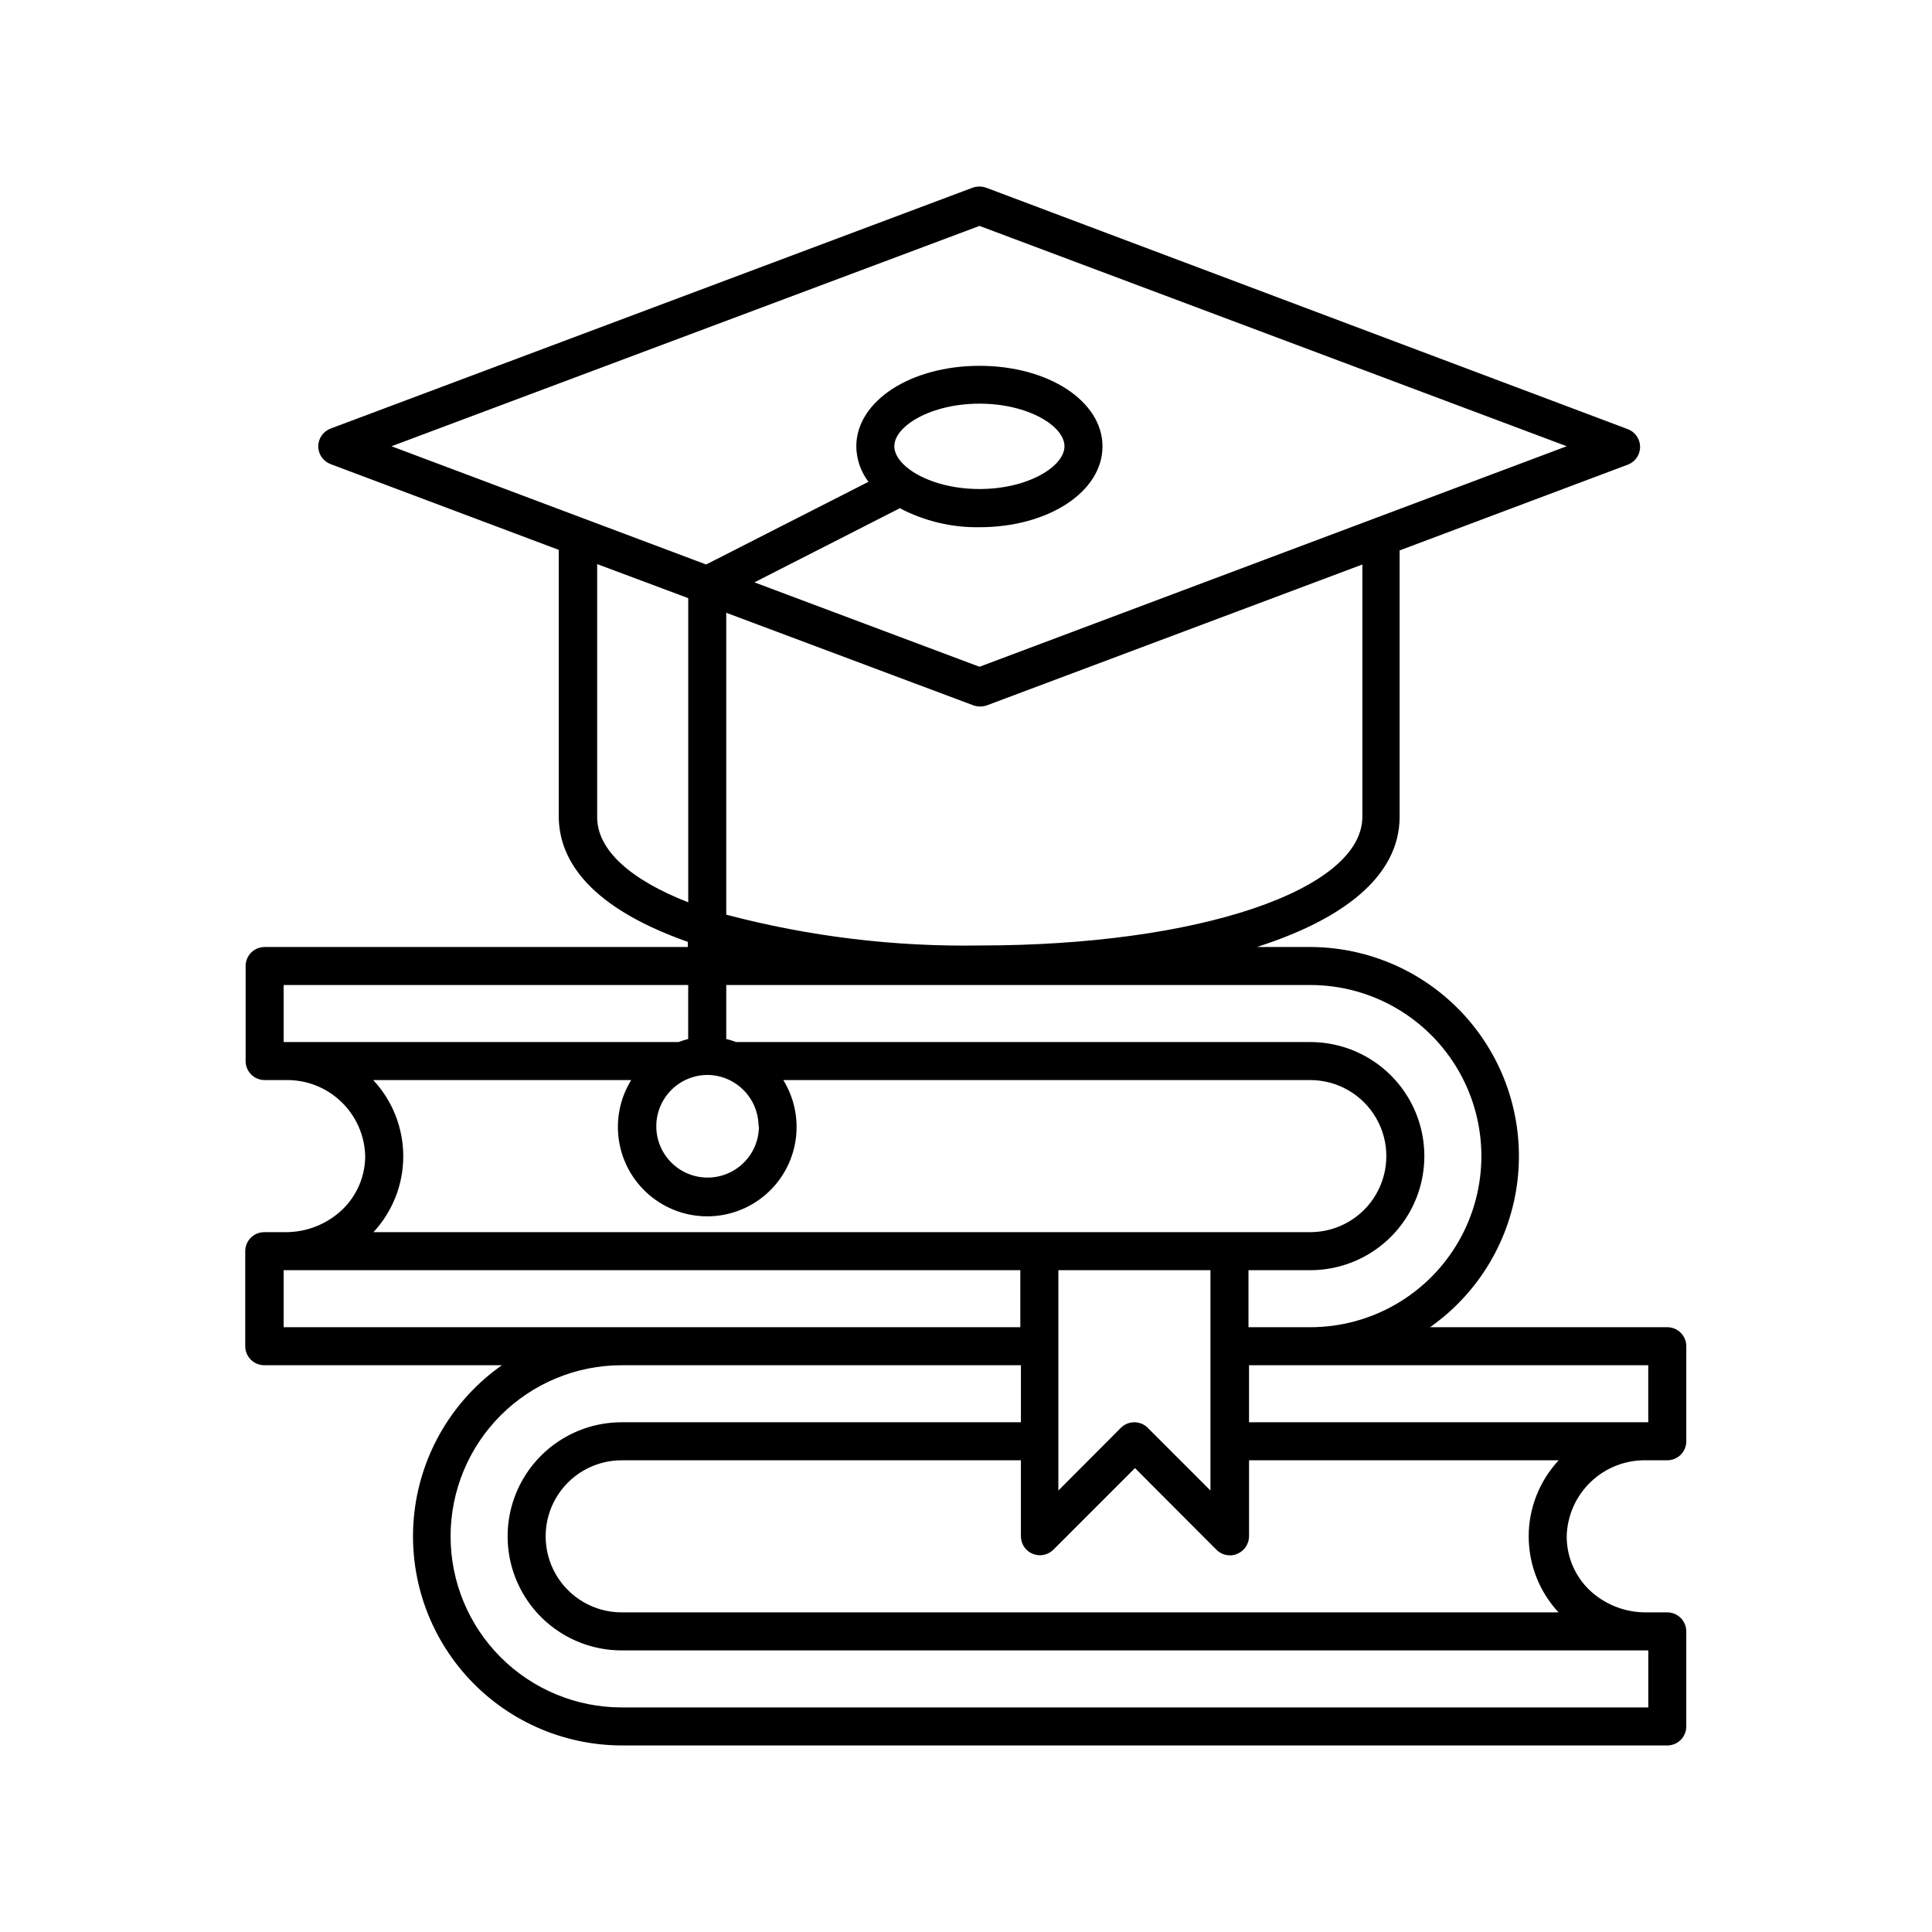
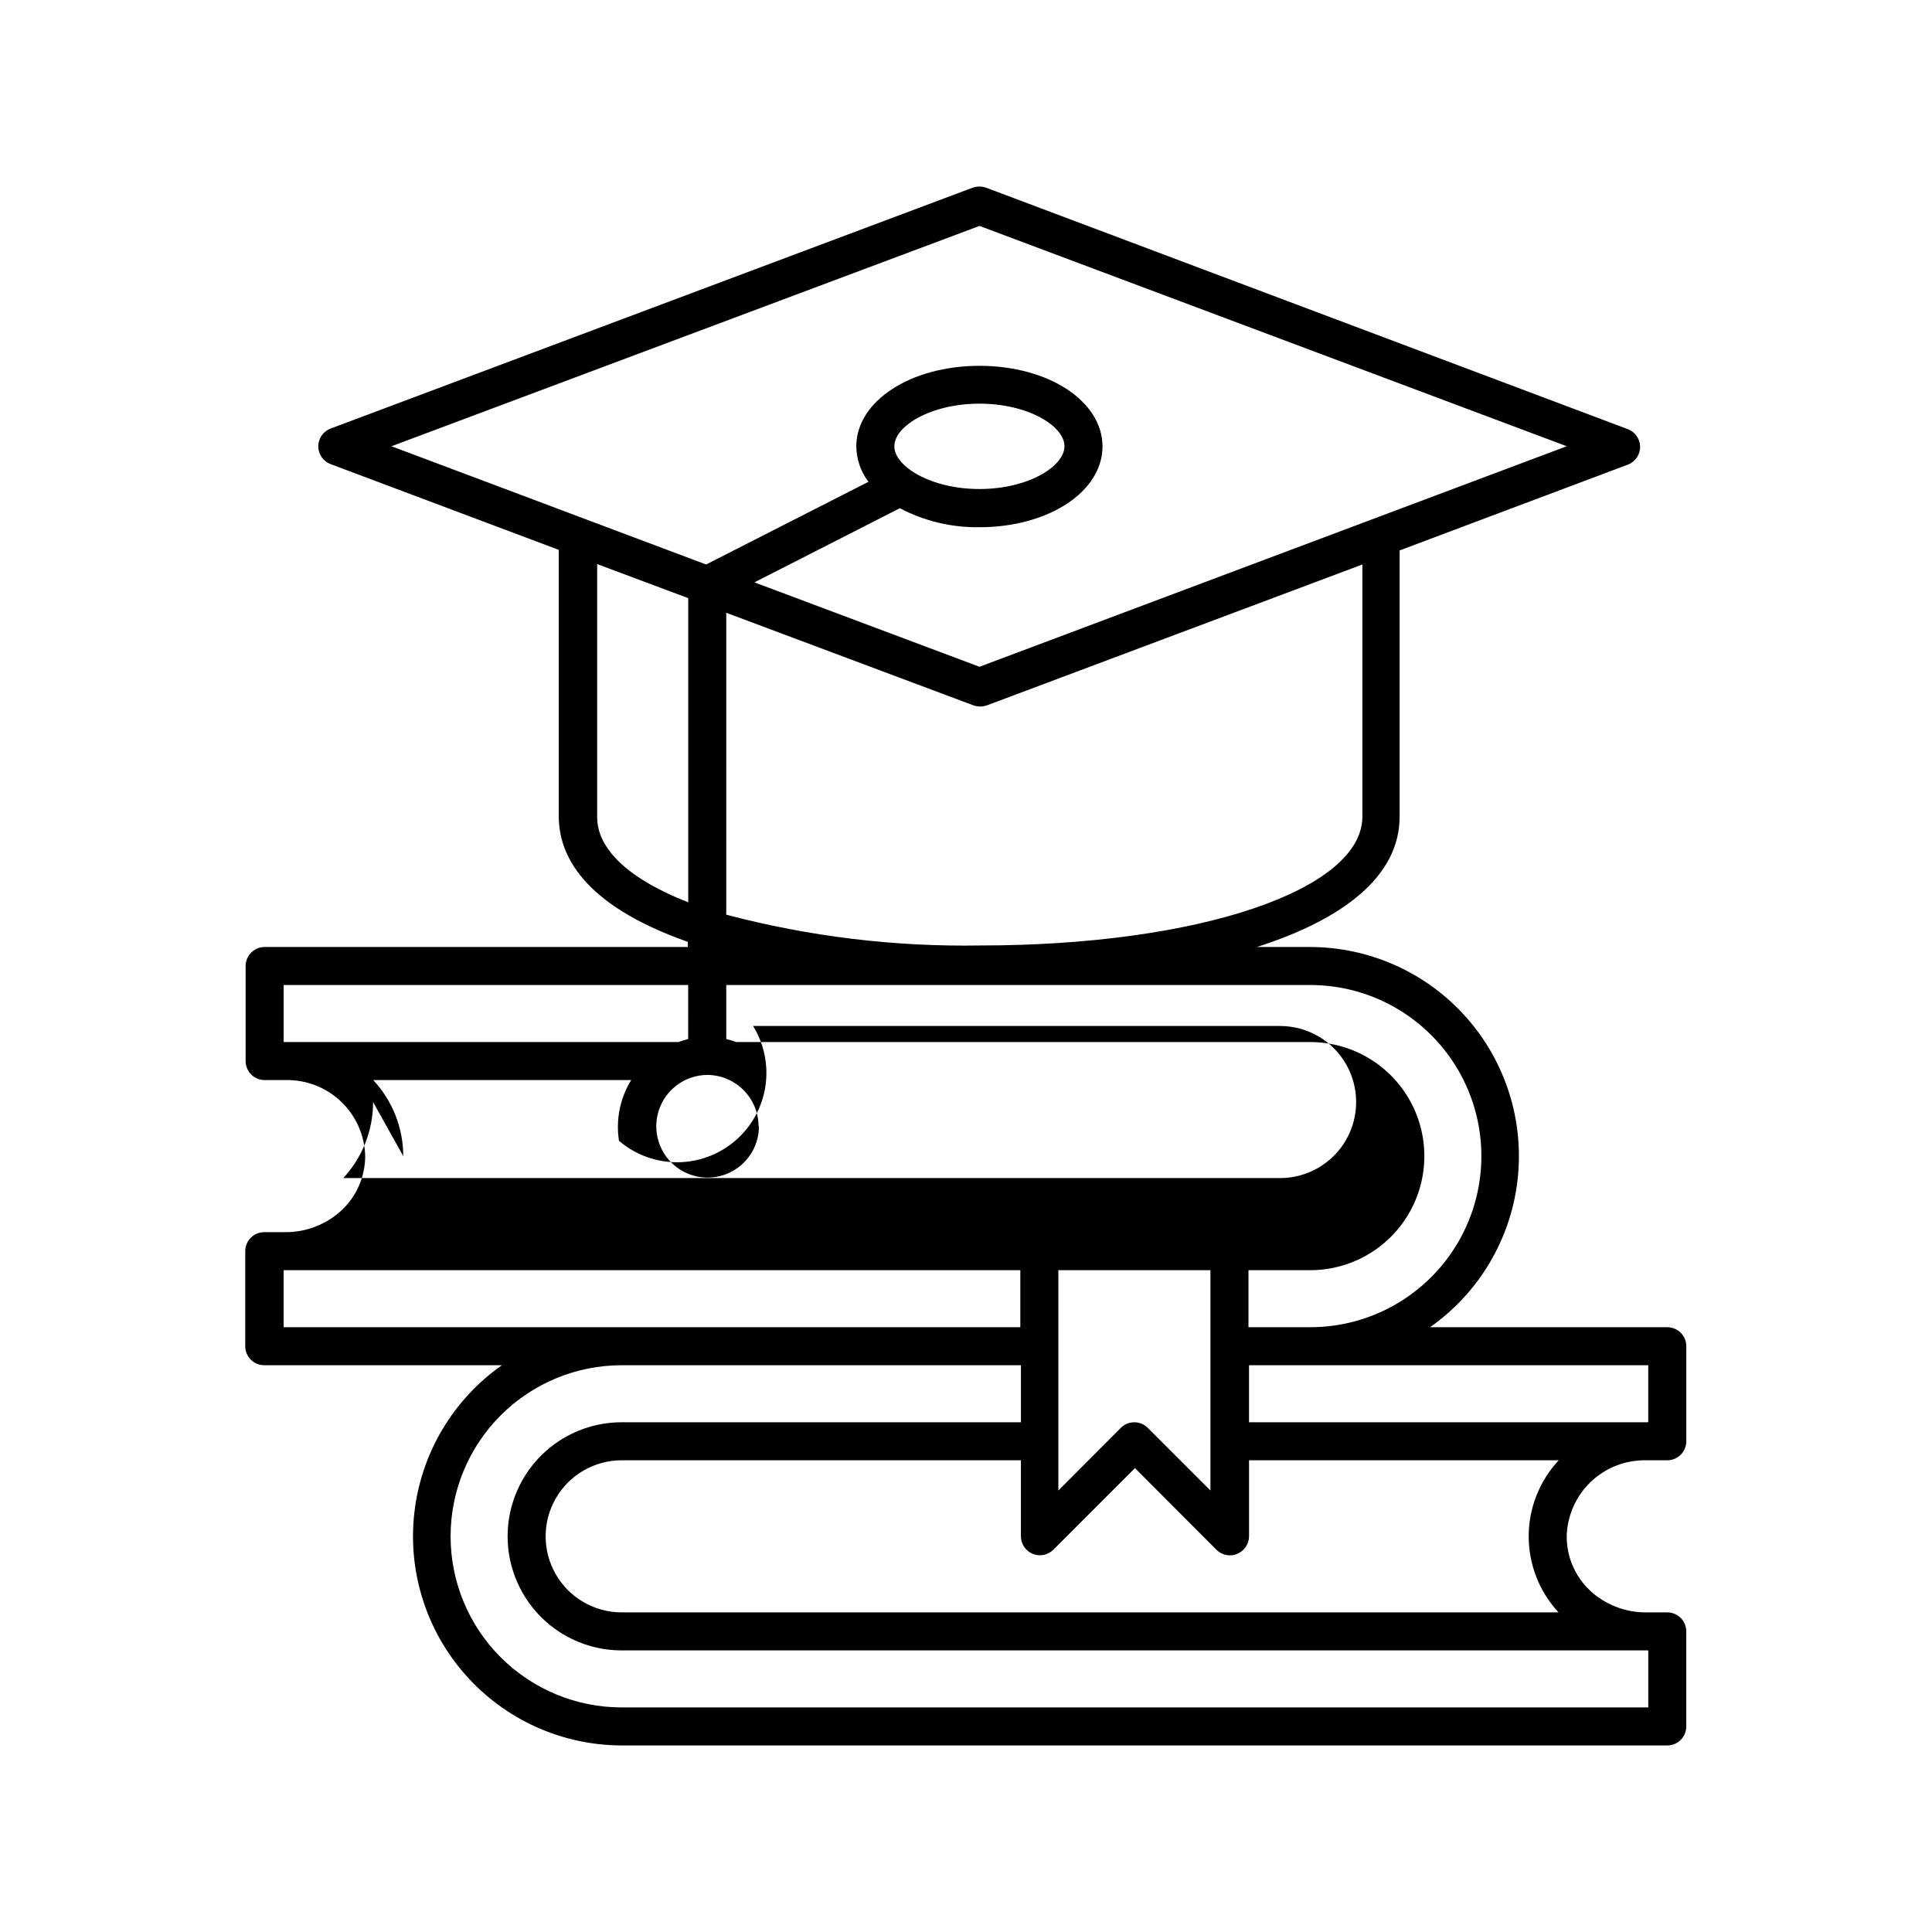
<svg xmlns="http://www.w3.org/2000/svg" fill="#000000" width="800px" height="800px" version="1.1" viewBox="144 144 512 512">
-   <path d="m580.31 530.99h5.543c1.336 0 2.617-0.531 3.562-1.477 0.941-0.941 1.473-2.227 1.473-3.562v-25.188c0-1.336-0.531-2.617-1.473-3.562-0.945-0.945-2.227-1.477-3.562-1.477h-62.879c12.922-9.082 21.359-23.242 23.184-38.93 1.828-15.688-3.125-31.41-13.613-43.219-10.488-11.809-25.516-18.578-41.309-18.613h-14.156c22.52-7.203 37.836-18.539 37.836-34.562v-70.535l60.457-22.723v0.004c1.973-0.738 3.281-2.629 3.273-4.738-0.012-2.09-1.316-3.953-3.273-4.684l-170.04-63.984c-1.16-0.402-2.418-0.402-3.578 0l-170.14 63.832c-1.957 0.734-3.262 2.598-3.273 4.688-0.008 2.109 1.301 3.996 3.273 4.734l60.457 22.723v70.535c0 10.078 6.047 23.426 34.207 33.352l0.004 1.359h-112.15c-2.785 0-5.039 2.254-5.039 5.039v25.191-0.004c0 1.336 0.531 2.617 1.477 3.562 0.945 0.945 2.227 1.477 3.562 1.477h5.543-0.004c5.473-0.121 10.766 1.934 14.723 5.711 3.961 3.777 6.258 8.973 6.387 14.441-0.016 5.367-2.215 10.496-6.094 14.207-4.078 3.863-9.496 5.992-15.113 5.945h-5.543c-2.781 0-5.039 2.258-5.039 5.039v25.191c0 1.336 0.531 2.617 1.477 3.562 0.945 0.945 2.227 1.473 3.562 1.473h62.977c-12.922 9.082-21.355 23.246-23.184 38.934-1.828 15.684 3.125 31.406 13.613 43.215 10.488 11.809 25.516 18.578 41.309 18.613h277.1c1.336 0 2.617-0.527 3.562-1.473 0.941-0.945 1.473-2.227 1.473-3.562v-25.191c0-1.336-0.531-2.617-1.473-3.562-0.945-0.945-2.227-1.477-3.562-1.477h-5.543c-5.617 0.047-11.035-2.082-15.113-5.945-3.844-3.727-6.008-8.855-5.996-14.207 0.133-5.469 2.43-10.664 6.387-14.441 3.957-3.777 9.25-5.832 14.723-5.711zm-31.188 20.152c-0.008 7.477 2.816 14.68 7.91 20.152h-248.28c-7.199 0-13.852-3.84-17.453-10.074-3.598-6.238-3.598-13.918 0-20.152 3.602-6.238 10.254-10.078 17.453-10.078h105.8v20.152c0.008 2.027 1.227 3.848 3.098 4.629 1.867 0.781 4.019 0.367 5.469-1.051l21.664-21.664 21.613 21.664c0.949 0.941 2.234 1.469 3.574 1.461 0.66 0.016 1.316-0.121 1.914-0.402 1.883-0.773 3.113-2.602 3.125-4.637v-20.152h82.07c-5.106 5.469-7.953 12.672-7.961 20.152zm-285.71 0c0-12.023 4.777-23.559 13.281-32.062 8.504-8.504 20.039-13.281 32.062-13.281h105.8v15.113h-105.8v0.004c-10.801 0-20.777 5.762-26.18 15.113-5.398 9.352-5.398 20.875 0 30.227 5.402 9.355 15.379 15.117 26.18 15.117h272.06v15.113h-272.06c-12.023 0-23.559-4.777-32.062-13.281-8.504-8.504-13.281-20.035-13.281-32.062zm-12.543-100.76c-0.008-7.481-2.852-14.684-7.961-20.152h68.367c-2.965 4.805-4.113 10.512-3.242 16.09s3.707 10.664 8 14.332c4.289 3.672 9.75 5.691 15.395 5.691 5.648 0 11.105-2.019 15.398-5.691 4.289-3.668 7.125-8.754 7.996-14.332 0.871-5.578-0.277-11.285-3.242-16.09h139.66c7.199 0 13.852 3.84 17.453 10.078 3.598 6.234 3.598 13.914 0 20.152-3.602 6.234-10.254 10.074-17.453 10.074h-248.28c5.094-5.473 7.922-12.676 7.91-20.152zm51.387-156.89 24.133 9.02v80.609c-15.113-5.894-24.133-13.754-24.133-22.57zm256.94-31.234-155.62 58.441-59.648-22.371 38.543-19.648h-0.004c6.504 3.422 13.762 5.152 21.109 5.039 18.289 0 32.598-9.422 32.598-21.41 0-11.992-14.309-21.363-32.598-21.363-18.289 0-32.648 9.371-32.648 21.363h0.004c0.035 3.387 1.168 6.676 3.223 9.371l-43.023 21.914-83.383-31.336 155.83-58.391zm-155.62-11.285c12.898 0 22.52 5.945 22.52 11.285 0 5.34-9.621 11.336-22.52 11.336-12.898 0-22.57-5.996-22.57-11.336 0-5.34 9.676-11.285 22.57-11.285zm-67.109 55.418 65.496 24.535h0.004c0.582 0.199 1.195 0.301 1.812 0.301 0.602 0 1.195-0.102 1.762-0.301l99.504-37.332v66.805c0 19.496-43.527 34.16-101.27 34.16-22.703 0.383-45.355-2.363-67.309-8.164zm154.77 98.645c16.199 0 31.168 8.645 39.27 22.672 8.098 14.031 8.098 31.316 0 45.344-8.102 14.027-23.07 22.672-39.27 22.672h-16.375v-15.113h16.375c10.801 0 20.777-5.762 26.18-15.117 5.398-9.352 5.398-20.875 0-30.227-5.402-9.352-15.379-15.113-26.18-15.113h-152.15c-0.859-0.324-1.734-0.594-2.621-0.809v-14.309zm-146.11 37.434c0 5.504-3.312 10.461-8.395 12.566-5.086 2.106-10.938 0.945-14.824-2.945-3.891-3.891-5.055-9.742-2.949-14.824 2.106-5.086 7.062-8.398 12.566-8.398 7.461 0.082 13.473 6.141 13.5 13.602zm103.03 79.906c-0.941-0.934-2.207-1.457-3.527-1.461-1.34-0.008-2.625 0.516-3.578 1.461l-16.574 16.625v-58.391h40.305v58.391zm132.65-1.461h-105.8v-15.117h105.8zm-254.43-101.57c-0.867 0.223-1.727 0.492-2.566 0.809h-104.64v-15.117h107.21zm-107.21 61.266h195.23v15.113h-195.23z" />
+   <path d="m580.31 530.99h5.543c1.336 0 2.617-0.531 3.562-1.477 0.941-0.941 1.473-2.227 1.473-3.562v-25.188c0-1.336-0.531-2.617-1.473-3.562-0.945-0.945-2.227-1.477-3.562-1.477h-62.879c12.922-9.082 21.359-23.242 23.184-38.93 1.828-15.688-3.125-31.41-13.613-43.219-10.488-11.809-25.516-18.578-41.309-18.613h-14.156c22.52-7.203 37.836-18.539 37.836-34.562v-70.535l60.457-22.723v0.004c1.973-0.738 3.281-2.629 3.273-4.738-0.012-2.09-1.316-3.953-3.273-4.684l-170.04-63.984c-1.16-0.402-2.418-0.402-3.578 0l-170.14 63.832c-1.957 0.734-3.262 2.598-3.273 4.688-0.008 2.109 1.301 3.996 3.273 4.734l60.457 22.723v70.535c0 10.078 6.047 23.426 34.207 33.352l0.004 1.359h-112.15c-2.785 0-5.039 2.254-5.039 5.039v25.191-0.004c0 1.336 0.531 2.617 1.477 3.562 0.945 0.945 2.227 1.477 3.562 1.477h5.543-0.004c5.473-0.121 10.766 1.934 14.723 5.711 3.961 3.777 6.258 8.973 6.387 14.441-0.016 5.367-2.215 10.496-6.094 14.207-4.078 3.863-9.496 5.992-15.113 5.945h-5.543c-2.781 0-5.039 2.258-5.039 5.039v25.191c0 1.336 0.531 2.617 1.477 3.562 0.945 0.945 2.227 1.473 3.562 1.473h62.977c-12.922 9.082-21.355 23.246-23.184 38.934-1.828 15.684 3.125 31.406 13.613 43.215 10.488 11.809 25.516 18.578 41.309 18.613h277.1c1.336 0 2.617-0.527 3.562-1.473 0.941-0.945 1.473-2.227 1.473-3.562v-25.191c0-1.336-0.531-2.617-1.473-3.562-0.945-0.945-2.227-1.477-3.562-1.477h-5.543c-5.617 0.047-11.035-2.082-15.113-5.945-3.844-3.727-6.008-8.855-5.996-14.207 0.133-5.469 2.43-10.664 6.387-14.441 3.957-3.777 9.25-5.832 14.723-5.711zm-31.188 20.152c-0.008 7.477 2.816 14.68 7.91 20.152h-248.28c-7.199 0-13.852-3.84-17.453-10.074-3.598-6.238-3.598-13.918 0-20.152 3.602-6.238 10.254-10.078 17.453-10.078h105.8v20.152c0.008 2.027 1.227 3.848 3.098 4.629 1.867 0.781 4.019 0.367 5.469-1.051l21.664-21.664 21.613 21.664c0.949 0.941 2.234 1.469 3.574 1.461 0.66 0.016 1.316-0.121 1.914-0.402 1.883-0.773 3.113-2.602 3.125-4.637v-20.152h82.07c-5.106 5.469-7.953 12.672-7.961 20.152zm-285.71 0c0-12.023 4.777-23.559 13.281-32.062 8.504-8.504 20.039-13.281 32.062-13.281h105.8v15.113h-105.8v0.004c-10.801 0-20.777 5.762-26.18 15.113-5.398 9.352-5.398 20.875 0 30.227 5.402 9.355 15.379 15.117 26.18 15.117h272.06v15.113h-272.06c-12.023 0-23.559-4.777-32.062-13.281-8.504-8.504-13.281-20.035-13.281-32.062zm-12.543-100.76c-0.008-7.481-2.852-14.684-7.961-20.152h68.367c-2.965 4.805-4.113 10.512-3.242 16.09c4.289 3.672 9.75 5.691 15.395 5.691 5.648 0 11.105-2.019 15.398-5.691 4.289-3.668 7.125-8.754 7.996-14.332 0.871-5.578-0.277-11.285-3.242-16.09h139.66c7.199 0 13.852 3.84 17.453 10.078 3.598 6.234 3.598 13.914 0 20.152-3.602 6.234-10.254 10.074-17.453 10.074h-248.28c5.094-5.473 7.922-12.676 7.91-20.152zm51.387-156.89 24.133 9.02v80.609c-15.113-5.894-24.133-13.754-24.133-22.57zm256.94-31.234-155.62 58.441-59.648-22.371 38.543-19.648h-0.004c6.504 3.422 13.762 5.152 21.109 5.039 18.289 0 32.598-9.422 32.598-21.41 0-11.992-14.309-21.363-32.598-21.363-18.289 0-32.648 9.371-32.648 21.363h0.004c0.035 3.387 1.168 6.676 3.223 9.371l-43.023 21.914-83.383-31.336 155.83-58.391zm-155.62-11.285c12.898 0 22.52 5.945 22.52 11.285 0 5.34-9.621 11.336-22.52 11.336-12.898 0-22.57-5.996-22.57-11.336 0-5.34 9.676-11.285 22.57-11.285zm-67.109 55.418 65.496 24.535h0.004c0.582 0.199 1.195 0.301 1.812 0.301 0.602 0 1.195-0.102 1.762-0.301l99.504-37.332v66.805c0 19.496-43.527 34.16-101.27 34.16-22.703 0.383-45.355-2.363-67.309-8.164zm154.77 98.645c16.199 0 31.168 8.645 39.27 22.672 8.098 14.031 8.098 31.316 0 45.344-8.102 14.027-23.07 22.672-39.27 22.672h-16.375v-15.113h16.375c10.801 0 20.777-5.762 26.18-15.117 5.398-9.352 5.398-20.875 0-30.227-5.402-9.352-15.379-15.113-26.18-15.113h-152.15c-0.859-0.324-1.734-0.594-2.621-0.809v-14.309zm-146.11 37.434c0 5.504-3.312 10.461-8.395 12.566-5.086 2.106-10.938 0.945-14.824-2.945-3.891-3.891-5.055-9.742-2.949-14.824 2.106-5.086 7.062-8.398 12.566-8.398 7.461 0.082 13.473 6.141 13.5 13.602zm103.03 79.906c-0.941-0.934-2.207-1.457-3.527-1.461-1.34-0.008-2.625 0.516-3.578 1.461l-16.574 16.625v-58.391h40.305v58.391zm132.65-1.461h-105.8v-15.117h105.8zm-254.43-101.57c-0.867 0.223-1.727 0.492-2.566 0.809h-104.64v-15.117h107.21zm-107.21 61.266h195.23v15.113h-195.23z" />
</svg>